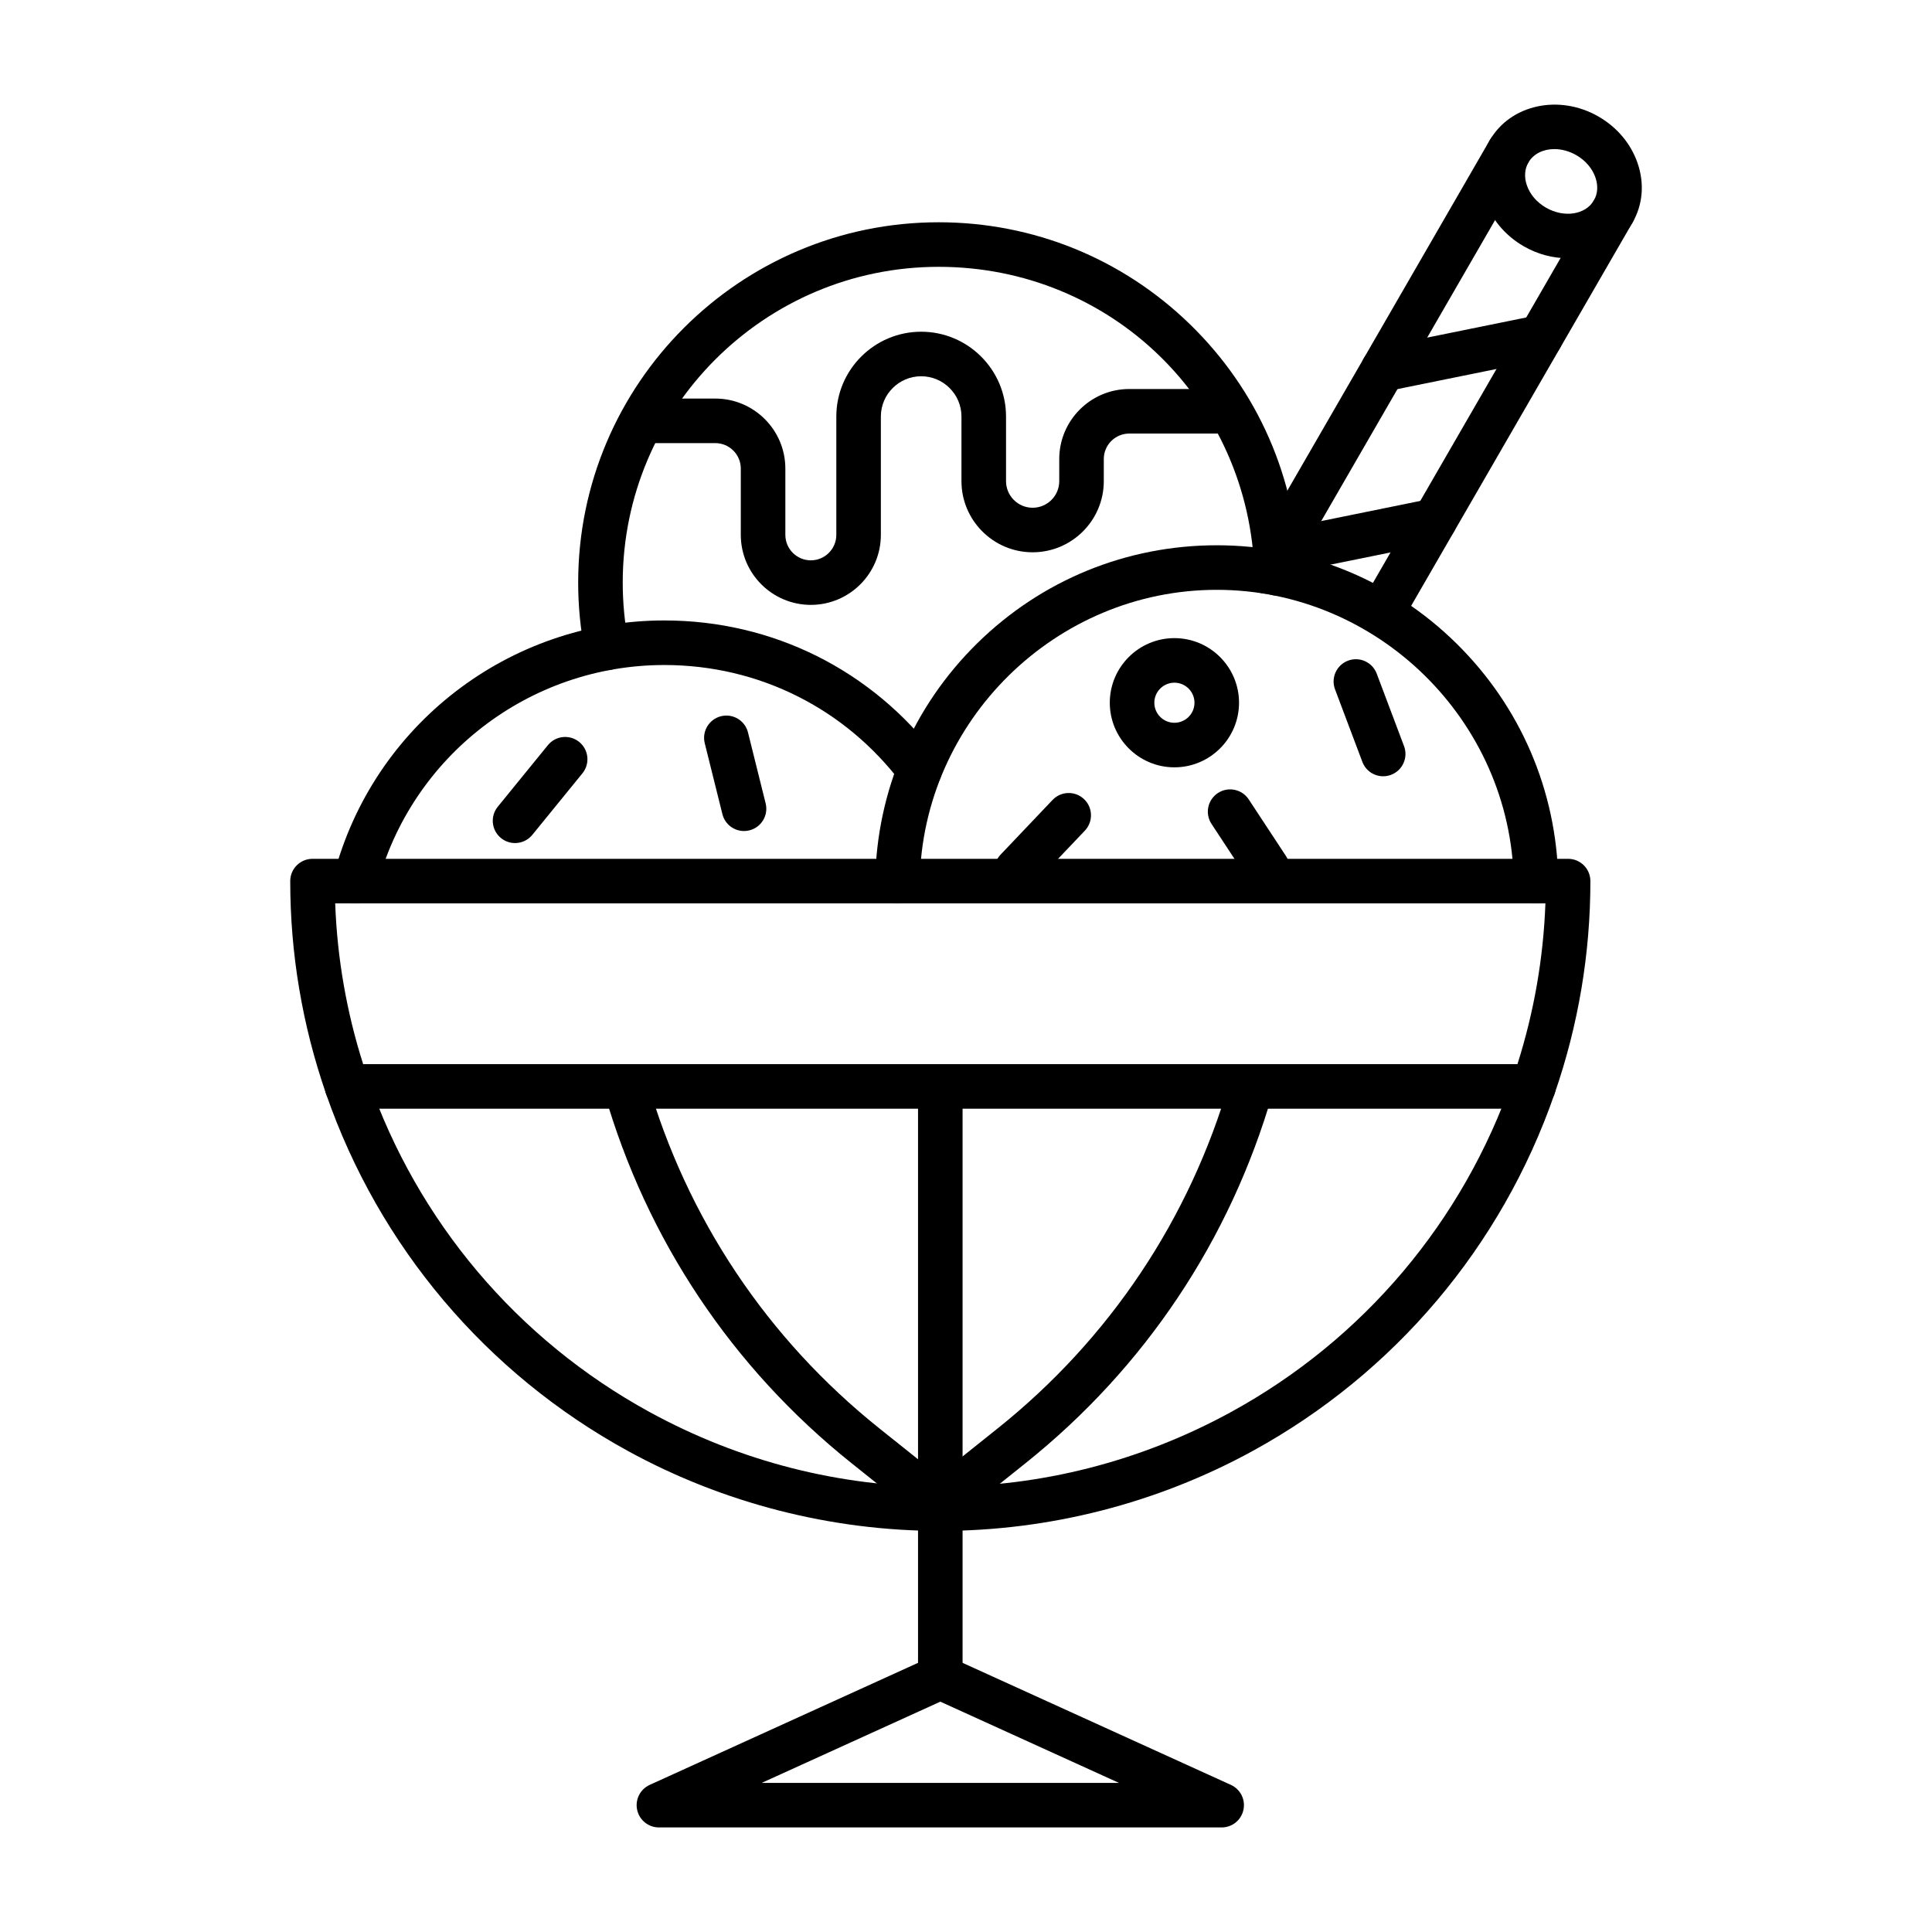
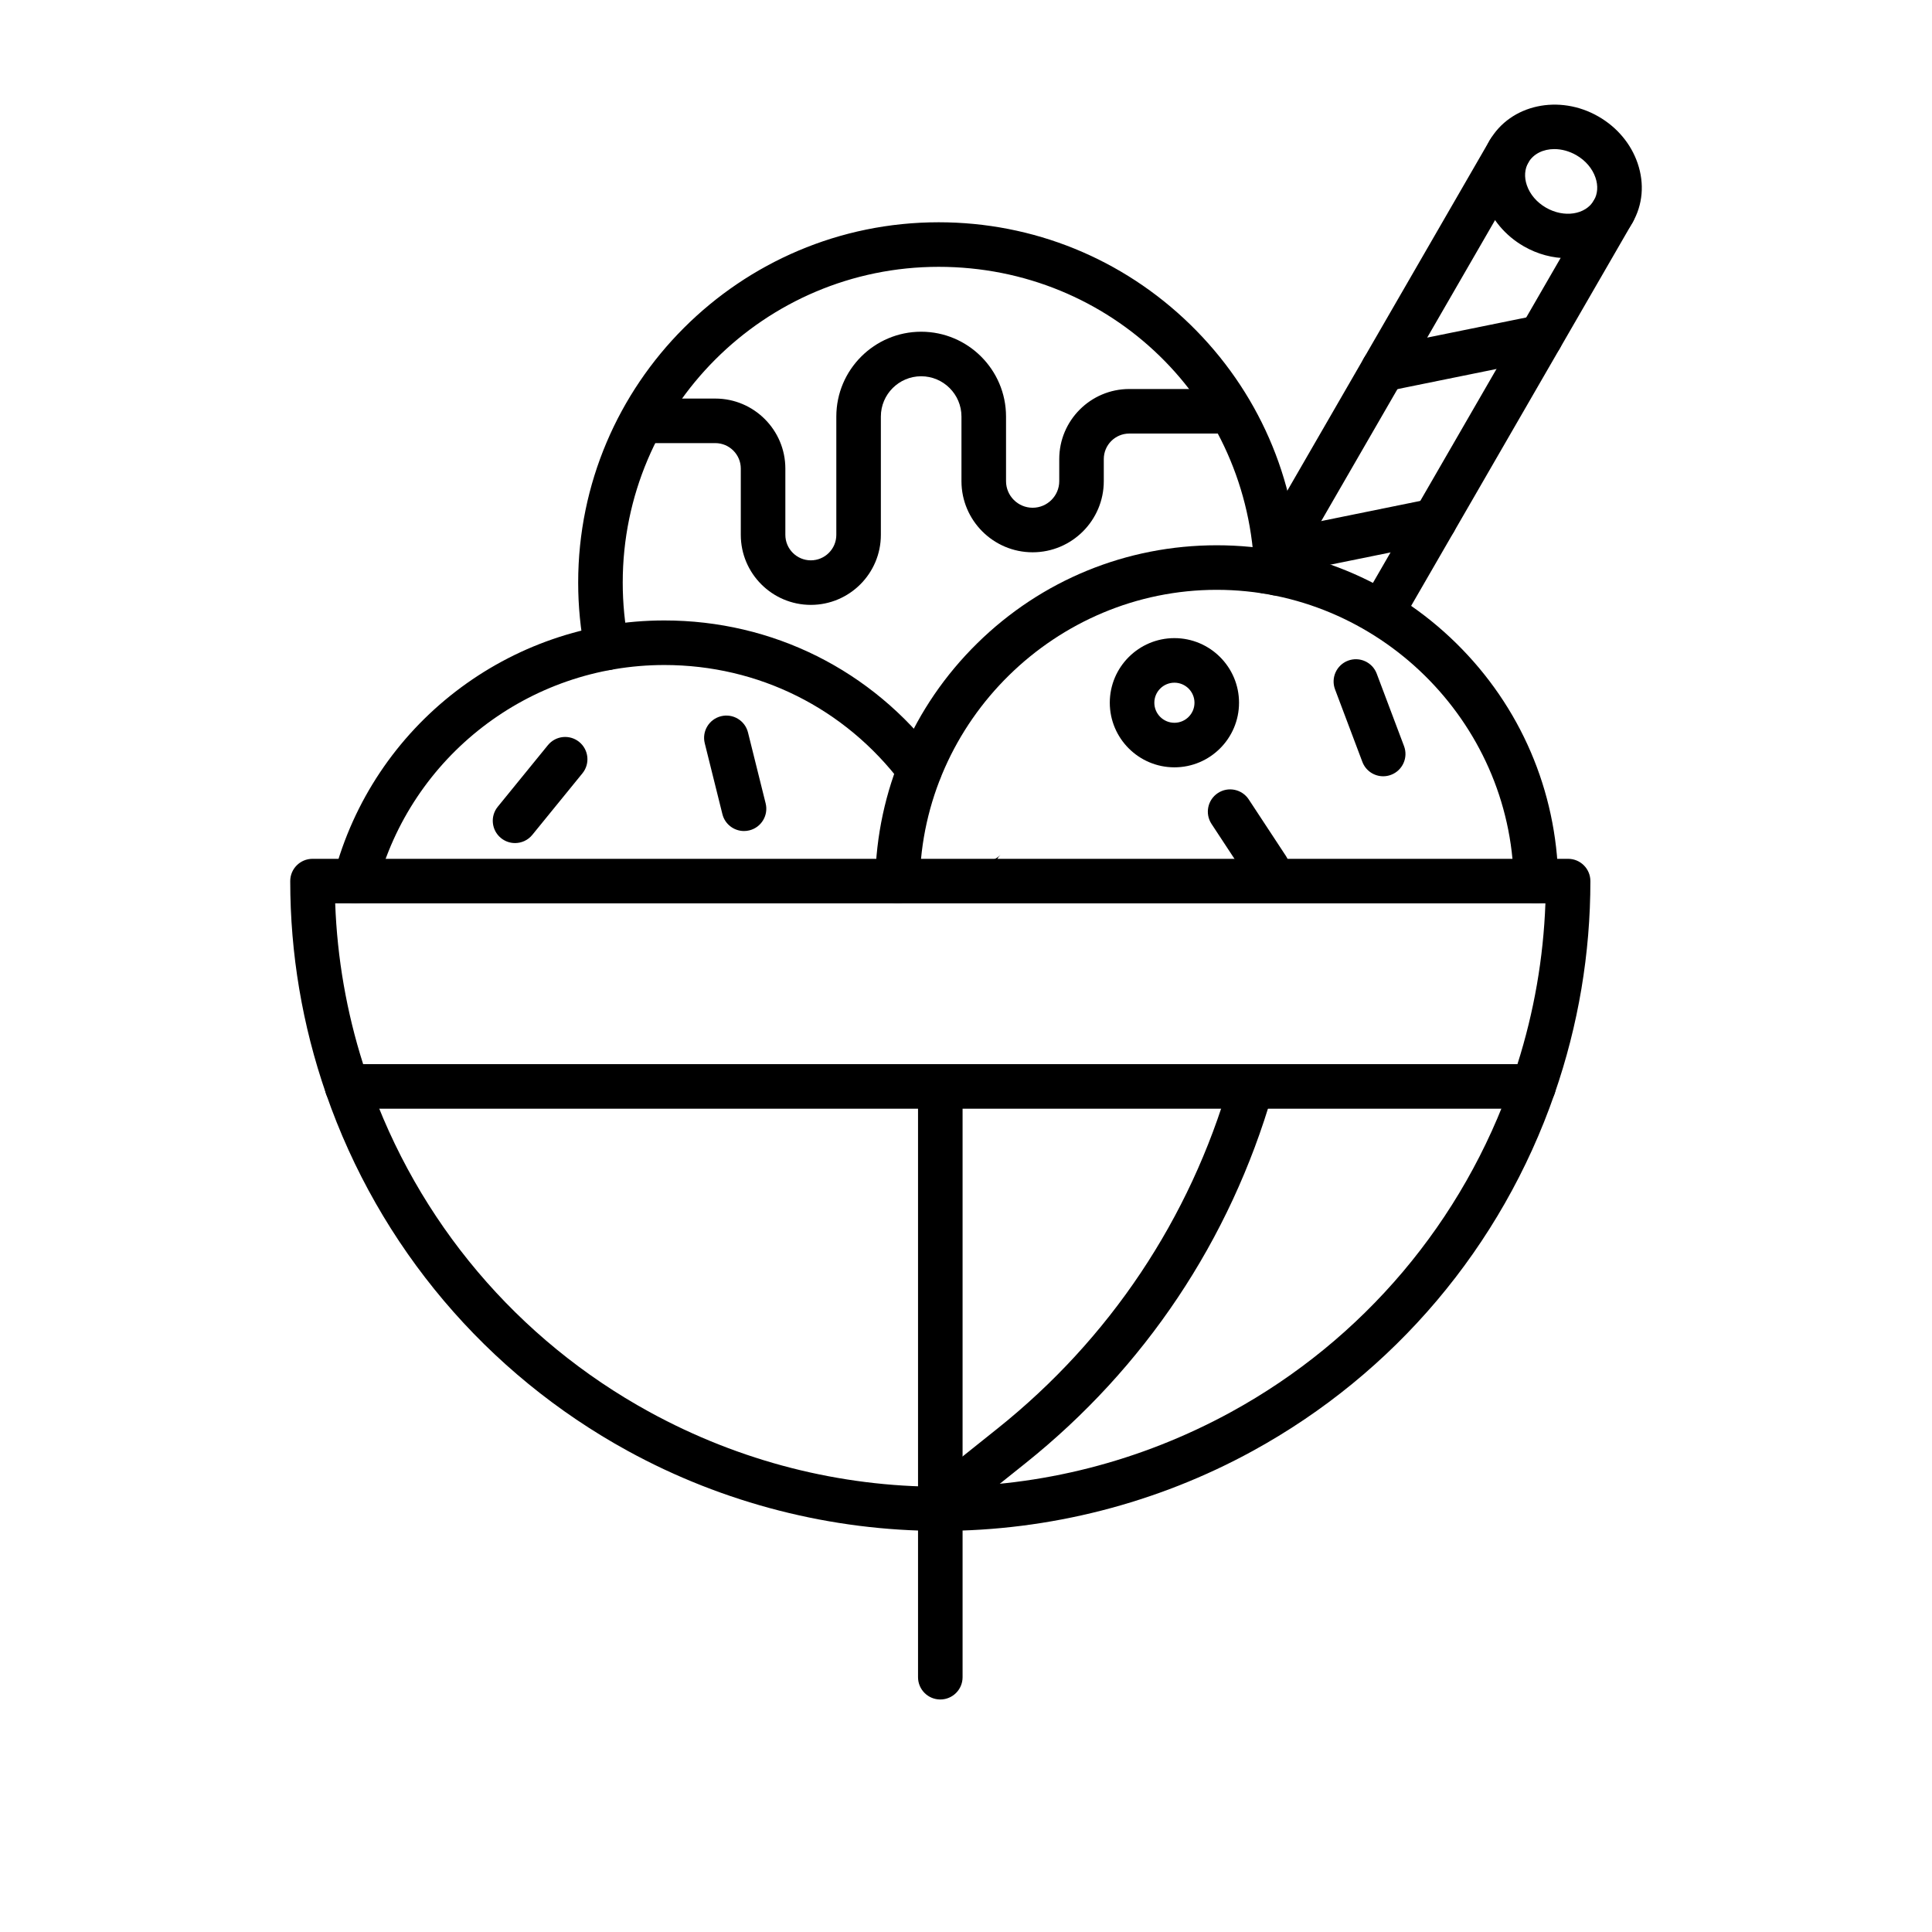
<svg xmlns="http://www.w3.org/2000/svg" fill="#000000" width="800px" height="800px" version="1.1" viewBox="144 144 512 512">
  <g>
    <path d="m393.19 594.38c-3.262 0-5.902-2.644-5.902-5.902v-45.566c0-3.262 2.644-5.902 5.902-5.902 3.262 0 5.902 2.644 5.902 5.902v45.566c0.004 3.258-2.641 5.902-5.902 5.902z" />
-     <path d="m467.76 628.29h-149.14c-2.777 0-5.184-1.938-5.769-4.652-0.59-2.715 0.797-5.473 3.324-6.625l74.57-33.914c1.555-0.707 3.336-0.707 4.887 0l74.566 33.914c2.531 1.148 3.914 3.91 3.324 6.625-0.586 2.711-2.988 4.652-5.766 4.652zm-121.89-11.809h94.652l-47.324-21.523z" />
    <path d="m559.45 212.43c-3.902 0-7.934-1.023-11.652-3.168-4.926-2.844-8.602-7.238-10.352-12.375-1.848-5.418-1.363-11.004 1.363-15.723 5.473-9.473 18.406-12.285 28.832-6.266 4.926 2.844 8.602 7.238 10.352 12.375 1.848 5.418 1.363 11.004-1.363 15.723-3.519 6.094-10.133 9.434-17.18 9.434zm-3.531-28.922c-2.922 0-5.539 1.238-6.883 3.559-0.996 1.727-1.145 3.859-0.41 6.008 0.828 2.43 2.633 4.547 5.078 5.957 4.789 2.762 10.488 1.891 12.707-1.945 0.996-1.727 1.145-3.859 0.41-6.008-0.828-2.43-2.633-4.547-5.078-5.957-1.891-1.086-3.922-1.613-5.824-1.613z" />
    <path d="m510.55 247.77c-2.75 0-5.211-1.93-5.781-4.731-0.648-3.195 1.414-6.312 4.609-6.961l41.691-8.473c3.199-0.648 6.312 1.414 6.961 4.609 0.648 3.195-1.414 6.312-4.609 6.961l-41.691 8.473c-0.391 0.082-0.789 0.121-1.18 0.121z" />
    <path d="m482.47 296.39c-2.75 0-5.211-1.93-5.781-4.731-0.648-3.195 1.414-6.312 4.609-6.961l41.691-8.477c3.199-0.648 6.312 1.414 6.961 4.609 0.648 3.195-1.414 6.312-4.609 6.961l-41.691 8.477c-0.395 0.082-0.789 0.121-1.18 0.121z" />
    <path d="m358.88 304.3c-10.234 0-18.562-8.324-18.562-18.559v-17.562c0-3.723-3.031-6.75-6.754-6.75h-18.906c-3.262 0-5.902-2.644-5.902-5.902 0-3.262 2.644-5.902 5.902-5.902h18.906c10.234 0 18.562 8.324 18.562 18.559v17.562c0 3.723 3.031 6.75 6.754 6.75 3.723 0 6.754-3.027 6.754-6.75v-31.355c0-12.395 10.09-22.48 22.488-22.48s22.488 10.086 22.488 22.48v17.125c0 3.883 3.164 7.043 7.051 7.043 3.887 0 7.051-3.16 7.051-7.043v-5.863c0-10.234 8.328-18.559 18.562-18.559h25.922c3.262 0 5.902 2.644 5.902 5.902 0 3.262-2.644 5.902-5.902 5.902h-25.926c-3.723 0-6.754 3.027-6.754 6.75v5.863c0 10.395-8.461 18.852-18.859 18.852-10.398 0-18.859-8.457-18.859-18.852v-17.125c0-5.883-4.793-10.672-10.68-10.672-5.887 0-10.68 4.789-10.68 10.672v31.355c0.004 10.234-8.324 18.559-18.559 18.559z" />
    <path d="m280.49 367.42c-1.312 0-2.629-0.434-3.723-1.324-2.527-2.059-2.91-5.777-0.852-8.305l13.281-16.312c2.059-2.531 5.777-2.91 8.305-0.852s2.91 5.777 0.852 8.305l-13.281 16.312c-1.164 1.434-2.867 2.176-4.582 2.176z" />
-     <path d="m413.42 380.48c-1.461 0-2.926-0.539-4.066-1.625-2.363-2.246-2.457-5.984-0.211-8.348l13.797-14.516c2.246-2.363 5.984-2.457 8.348-0.211 2.363 2.246 2.457 5.984 0.211 8.348l-13.797 14.516c-1.16 1.223-2.719 1.836-4.281 1.836z" />
+     <path d="m413.42 380.48c-1.461 0-2.926-0.539-4.066-1.625-2.363-2.246-2.457-5.984-0.211-8.348l13.797-14.516l-13.797 14.516c-1.16 1.223-2.719 1.836-4.281 1.836z" />
    <path d="m479.86 380c-1.922 0-3.805-0.938-4.938-2.66l-9.859-14.996c-1.793-2.727-1.035-6.387 1.691-8.18 2.723-1.789 6.383-1.035 8.176 1.691l9.859 14.996c1.793 2.727 1.035 6.387-1.691 8.18-1 0.652-2.125 0.969-3.238 0.969z" />
    <path d="m510.56 349.72c-2.387 0-4.633-1.457-5.523-3.824l-7.238-19.207c-1.148-3.051 0.391-6.457 3.441-7.606 3.051-1.148 6.457 0.391 7.606 3.441l7.238 19.207c1.148 3.051-0.391 6.457-3.441 7.606-0.684 0.262-1.391 0.383-2.082 0.383z" />
    <path d="m341.17 364.23c-2.648 0-5.059-1.793-5.727-4.481l-4.676-18.785c-0.789-3.164 1.137-6.367 4.305-7.156 3.164-0.789 6.367 1.137 7.156 4.305l4.676 18.785c0.789 3.164-1.137 6.367-4.305 7.156-0.477 0.121-0.957 0.176-1.43 0.176z" />
    <path d="m455.23 347.35c-9.445 0-17.125-7.68-17.125-17.121 0-9.441 7.684-17.121 17.125-17.121 9.445 0 17.125 7.68 17.125 17.121 0 9.441-7.68 17.121-17.125 17.121zm0-22.43c-2.934 0-5.32 2.383-5.32 5.312 0 2.93 2.387 5.312 5.32 5.312 2.934 0 5.32-2.383 5.32-5.312 0-2.93-2.387-5.312-5.32-5.312z" />
    <path d="m392.26 548.9c-1.734 0-3.449-0.758-4.617-2.219-2.035-2.547-1.621-6.262 0.926-8.301l19.805-15.824c29.691-23.727 50.965-55.566 61.52-92.074 0.906-3.133 4.18-4.938 7.312-4.031s4.938 4.18 4.031 7.312c-11.234 38.863-33.883 72.758-65.492 98.02l-19.805 15.824c-1.086 0.871-2.391 1.293-3.68 1.293z" />
-     <path d="m393.18 548.9c-1.293 0-2.594-0.422-3.684-1.293l-19.805-15.824c-31.676-25.312-54.344-59.281-65.555-98.238-0.902-3.133 0.906-6.406 4.039-7.305 3.137-0.906 6.406 0.906 7.309 4.039 10.531 36.594 31.824 68.504 61.578 92.277l19.805 15.824c2.547 2.035 2.961 5.75 0.926 8.301-1.164 1.461-2.879 2.219-4.613 2.219z" />
    <path d="m393.19 548.9c-3.262 0-5.902-2.644-5.902-5.902v-111.06c0-3.262 2.644-5.902 5.902-5.902 3.262 0 5.902 2.644 5.902 5.902v111.06c0.004 3.258-2.641 5.902-5.902 5.902z" />
    <path d="m550.4 437.82h-314.42c-2.516 0-4.754-1.594-5.578-3.969-6.297-18.172-9.488-37.129-9.488-56.352 0-3.262 2.644-5.902 5.902-5.902h332.75c3.262 0 5.902 2.644 5.902 5.902 0 19.223-3.191 38.184-9.488 56.352-0.82 2.375-3.059 3.969-5.574 3.969zm-310.16-11.809h305.9c4.394-13.832 6.879-28.117 7.41-42.609h-320.72c0.527 14.488 3.012 28.781 7.41 42.609z" />
    <path d="m551.06 383.4c-3.211 0-5.844-2.574-5.902-5.801-0.754-42.617-36.062-77.289-78.707-77.289s-77.949 34.672-78.707 77.289c-0.059 3.262-2.727 5.852-6.008 5.797-3.262-0.059-5.856-2.746-5.797-6.008 0.422-23.836 10.023-46.176 27.035-62.906 17.035-16.754 39.578-25.98 63.477-25.98 23.902 0 46.445 9.227 63.477 25.98 17.012 16.73 26.613 39.07 27.035 62.906 0.059 3.262-2.539 5.949-5.797 6.008-0.035 0.004-0.07 0.004-0.105 0.004z" />
    <path d="m479.61 301.34c-1.004 0-2.016-0.254-2.949-0.793-2.824-1.629-3.789-5.242-2.16-8.066l64.301-111.33c1.633-2.824 5.242-3.789 8.066-2.16 2.824 1.629 3.789 5.242 2.16 8.066l-64.301 111.33c-1.094 1.895-3.078 2.953-5.117 2.953z" />
    <path d="m510.03 312.39c-1.004 0-2.016-0.254-2.949-0.793-2.824-1.629-3.789-5.242-2.16-8.066l61.484-106.45c1.633-2.824 5.242-3.789 8.066-2.16 2.824 1.629 3.789 5.242 2.16 8.066l-61.484 106.45c-1.094 1.895-3.078 2.953-5.117 2.953z" />
    <path d="m238.16 383.41c-0.492 0-0.996-0.062-1.496-0.191-3.156-0.824-5.043-4.051-4.219-7.203 10.395-39.797 46.422-67.59 87.613-67.59 28.68 0 55.047 13.16 72.34 36.102 1.965 2.606 1.441 6.305-1.16 8.27-2.606 1.965-6.305 1.445-8.27-1.16-15.043-19.957-37.973-31.402-62.91-31.402-35.82 0-67.152 24.168-76.188 58.77-0.695 2.648-3.09 4.406-5.711 4.406z" />
    <path d="m304.8 321.61c-2.766 0-5.234-1.953-5.789-4.769-1.188-6.059-1.789-12.266-1.789-18.445 0-52.652 42.855-95.492 95.531-95.492 25.059 0 48.738 9.625 66.676 27.109 17.906 17.449 28.141 40.801 28.816 65.75 0.09 3.262-2.481 5.973-5.742 6.062-3.262 0.074-5.973-2.481-6.062-5.742-1.238-45.629-37.996-81.371-83.688-81.371-46.164 0-83.723 37.539-83.723 83.684 0 5.422 0.527 10.863 1.566 16.176 0.625 3.199-1.461 6.301-4.66 6.93-0.379 0.074-0.762 0.109-1.137 0.109z" />
    <path d="m393.19 549.71c-28.852 0-57.477-7.324-82.777-21.18-37.543-20.562-65.945-54.152-79.984-94.598-0.027-0.074-0.051-0.148-0.078-0.227-0.969-3.016 0.625-6.273 3.621-7.356 3.039-1.098 6.394 0.457 7.531 3.481 0.02 0.047 0.035 0.094 0.051 0.141 13.066 37.711 39.535 69.031 74.531 88.199 48.281 26.441 105.93 26.441 154.21 0 34.996-19.168 61.465-50.488 74.531-88.195 1.035-2.984 4.231-4.629 7.262-3.727 3.027 0.902 4.809 4.027 4.043 7.09-0.047 0.184-0.102 0.371-0.168 0.551-14.031 40.461-42.441 74.07-80 94.637-25.297 13.859-53.922 21.184-82.773 21.184z" />
  </g>
</svg>